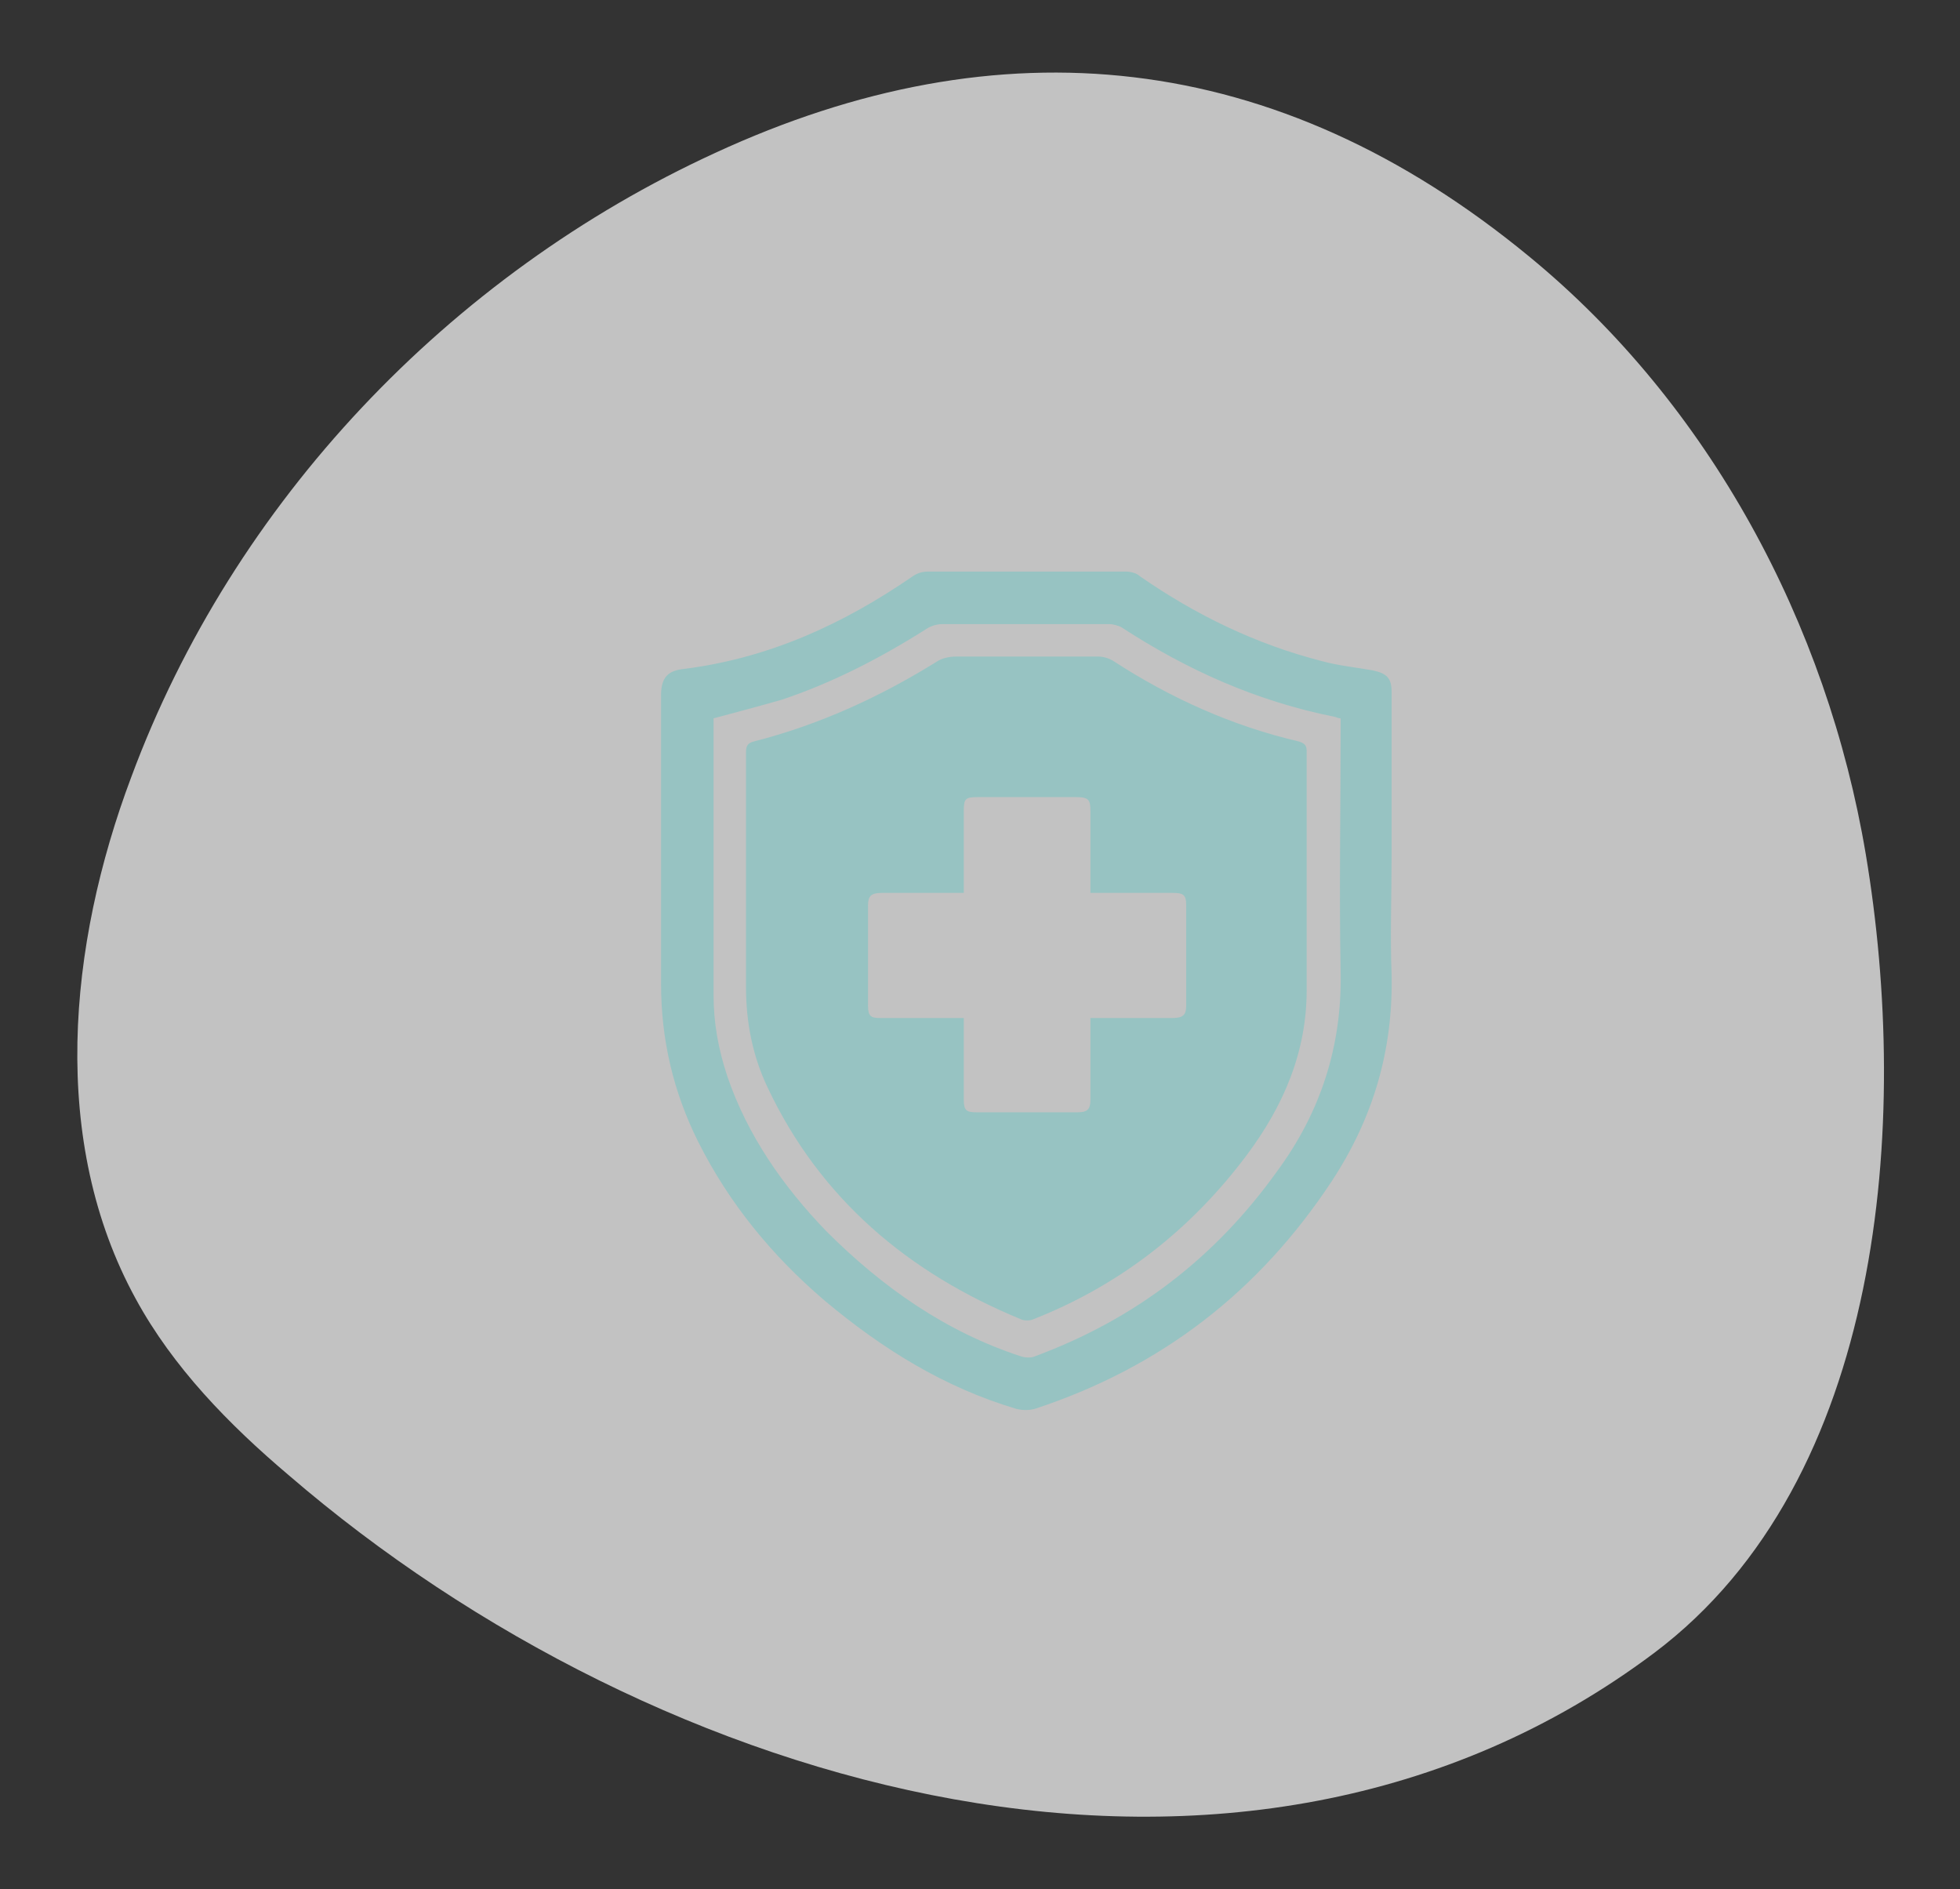
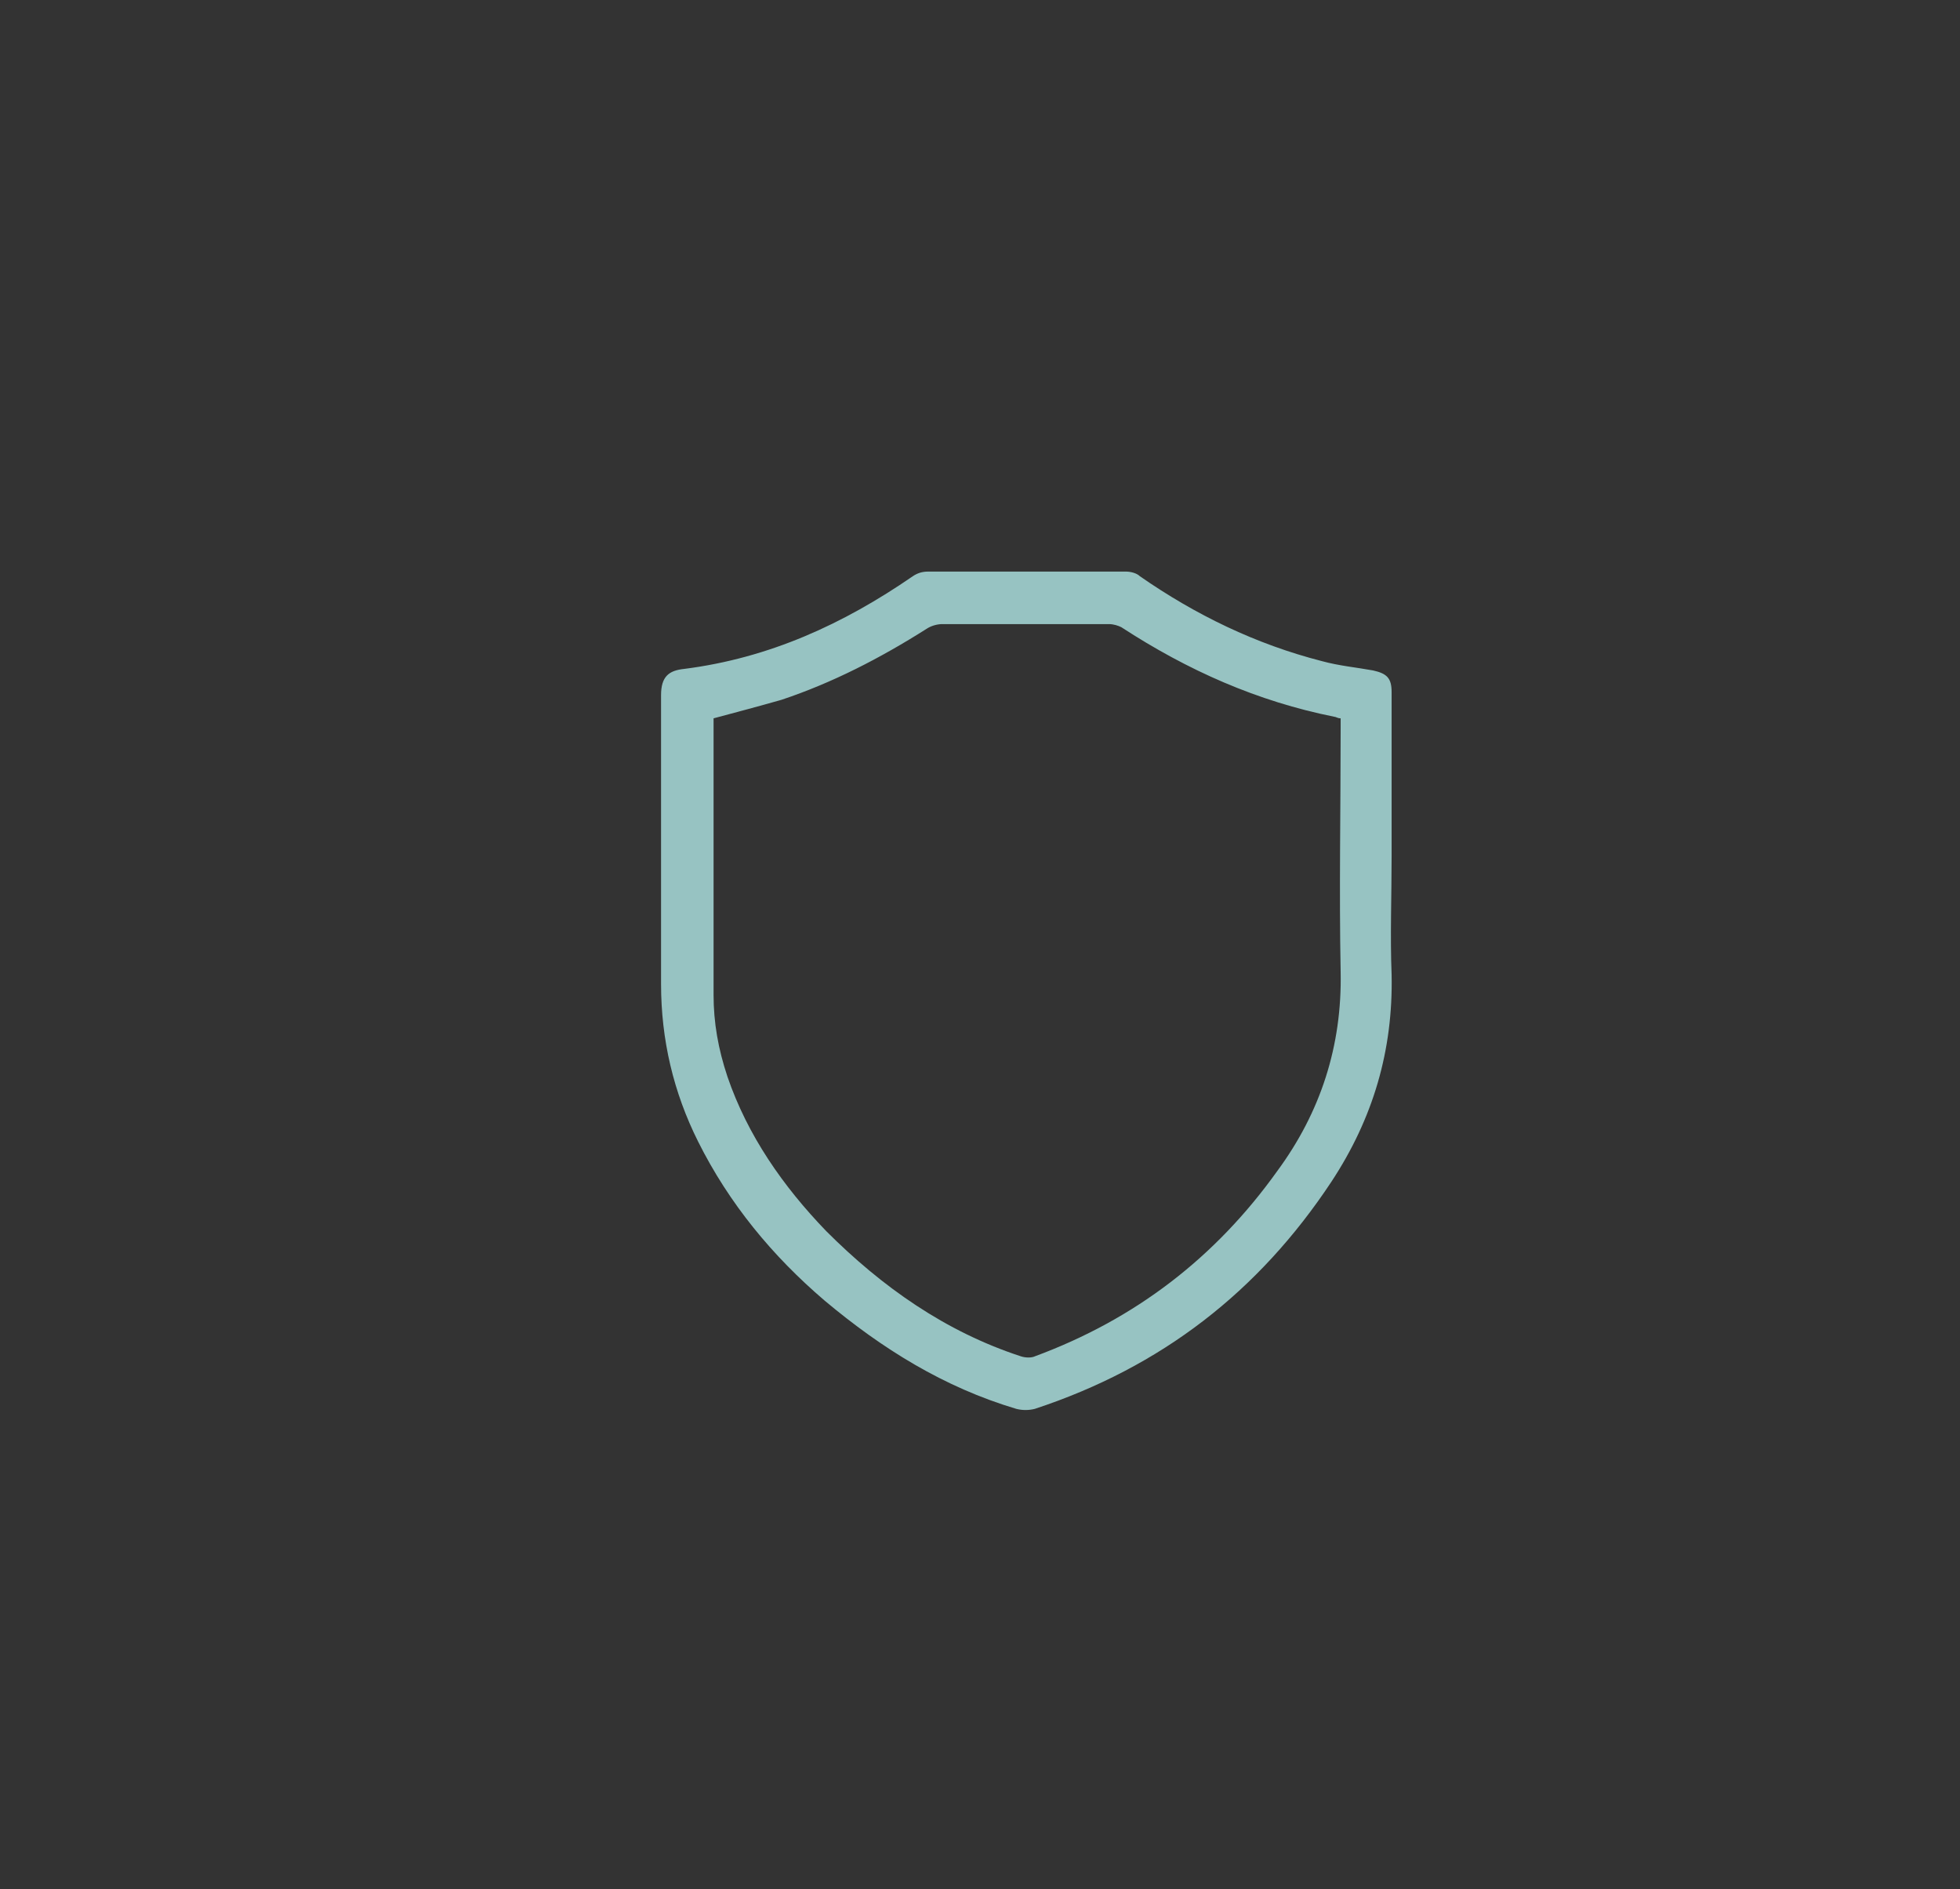
<svg xmlns="http://www.w3.org/2000/svg" version="1.1" id="Isolation_Mode" x="0px" y="0px" width="126.9px" height="122.3px" viewBox="0 0 126.9 122.3" style="enable-background:new 0 0 126.9 122.3;" xml:space="preserve">
  <rect x="0" y="0" width="126.9" height="122.3" fill="#333333" stroke="none" />
  <style type="text/css">
	.st0{opacity:0.7;}
	.st1{fill:#FFFFFF;}
	.st2{fill:#97C3C2;}
</style>
  <g class="st0">
-     <path class="st1" d="M8.5,50.3C4.4,61.2,3.2,73.9,8.8,84.1c2.4,4.4,6,8.1,9.9,11.4c23.8,20.5,61.6,31.6,88.4,11.5   c14.9-11.2,16.6-34.4,13.7-51.7c-2.5-14.9-10.1-29.1-21.8-38.7C82.6,3.1,64.7,1.4,46.3,9.9C29.1,17.8,15.1,32.5,8.5,50.3z" />
-   </g>
+     </g>
  <g>
    <path class="st2" d="M90.1,55.4c0,2.6-0.1,5.2,0,7.7c0.1,4.9-1.2,9.3-3.9,13.4C81.5,83.6,75.2,88.5,67,91.2c-0.4,0.1-0.8,0.1-1.2,0   c-4.7-1.4-8.7-3.9-12.4-7c-3.4-2.9-6.2-6.3-8.2-10.3c-1.6-3.2-2.4-6.6-2.4-10.2c0-6.2,0-12.5,0-18.7c0-1.2,0.5-1.6,1.5-1.7   c5.5-0.7,10.3-2.9,14.8-6c0.3-0.2,0.6-0.3,1-0.3c4.3,0,8.5,0,12.8,0c0.3,0,0.7,0.1,0.9,0.3c3.6,2.5,7.5,4.4,11.8,5.5   c1.1,0.3,2.2,0.4,3.3,0.6c0.9,0.2,1.2,0.5,1.2,1.4C90.1,48.3,90.1,51.8,90.1,55.4z M46.2,46.5c0,0.1,0,0.2,0,0.3   c0,5.9,0,11.7,0,17.6c0,1.8,0.3,3.5,0.9,5.3c1.3,3.8,3.6,7.1,6.4,10c3.6,3.6,7.7,6.5,12.6,8.1c0.3,0.1,0.7,0.1,0.9,0   c6.5-2.4,11.7-6.4,15.7-12c2.8-3.8,4.2-8.1,4.1-12.9c-0.1-5.2,0-10.5,0-15.7c0-0.2,0-0.4,0-0.7c-0.2,0-0.3-0.1-0.4-0.1   c-5-1-9.5-3-13.8-5.8c-0.2-0.1-0.5-0.2-0.8-0.2c-3.6,0-7.2,0-10.8,0c-0.3,0-0.7,0.1-1,0.3c-3,1.9-6.1,3.5-9.4,4.6   C49.2,45.7,47.7,46.1,46.2,46.5z" />
-     <path class="st2" d="M48.3,56.7c0-2.7,0-5.3,0-8c0-0.4,0.1-0.6,0.5-0.7c4.3-1.1,8.2-2.9,11.9-5.2c0.3-0.2,0.8-0.3,1.2-0.3   c3.1,0,6.1,0,9.2,0c0.3,0,0.7,0.1,1,0.3c3.7,2.4,7.7,4.2,12,5.2c0.3,0.1,0.5,0.2,0.5,0.6c0,5.2,0,10.3,0,15.5c0,4-1.5,7.5-3.9,10.7   c-3.6,4.8-8.2,8.4-13.8,10.6c-0.2,0.1-0.6,0.1-0.8,0c-7.3-3-13-7.8-16.4-15c-1-2.1-1.4-4.3-1.4-6.5C48.3,61.5,48.3,59.1,48.3,56.7z    M62.4,57.8c-1.8,0-3.6,0-5.3,0c-0.7,0-0.9,0.2-0.9,0.8c0,2.2,0,4.3,0,6.5c0,0.7,0.2,0.8,0.8,0.8c1.6,0,3.2,0,4.8,0   c0.2,0,0.4,0,0.6,0c0,1.8,0,3.6,0,5.3c0,0.7,0.2,0.8,0.8,0.8c2.2,0,4.4,0,6.6,0c0.6,0,0.8-0.2,0.8-0.8c0-1.6,0-3.1,0-4.7   c0-0.2,0-0.4,0-0.6c1.8,0,3.6,0,5.3,0c0.7,0,0.9-0.2,0.9-0.8c0-2.2,0-4.3,0-6.5c0-0.7-0.2-0.8-0.9-0.8c-1.6,0-3.1,0-4.7,0   c-0.2,0-0.4,0-0.6,0c0-1.8,0-3.5,0-5.3c0-0.7-0.1-0.9-0.9-0.9c-2.1,0-4.3,0-6.4,0c-0.8,0-0.9,0.1-0.9,0.9   C62.4,54.3,62.4,56,62.4,57.8z" />
  </g>
</svg>